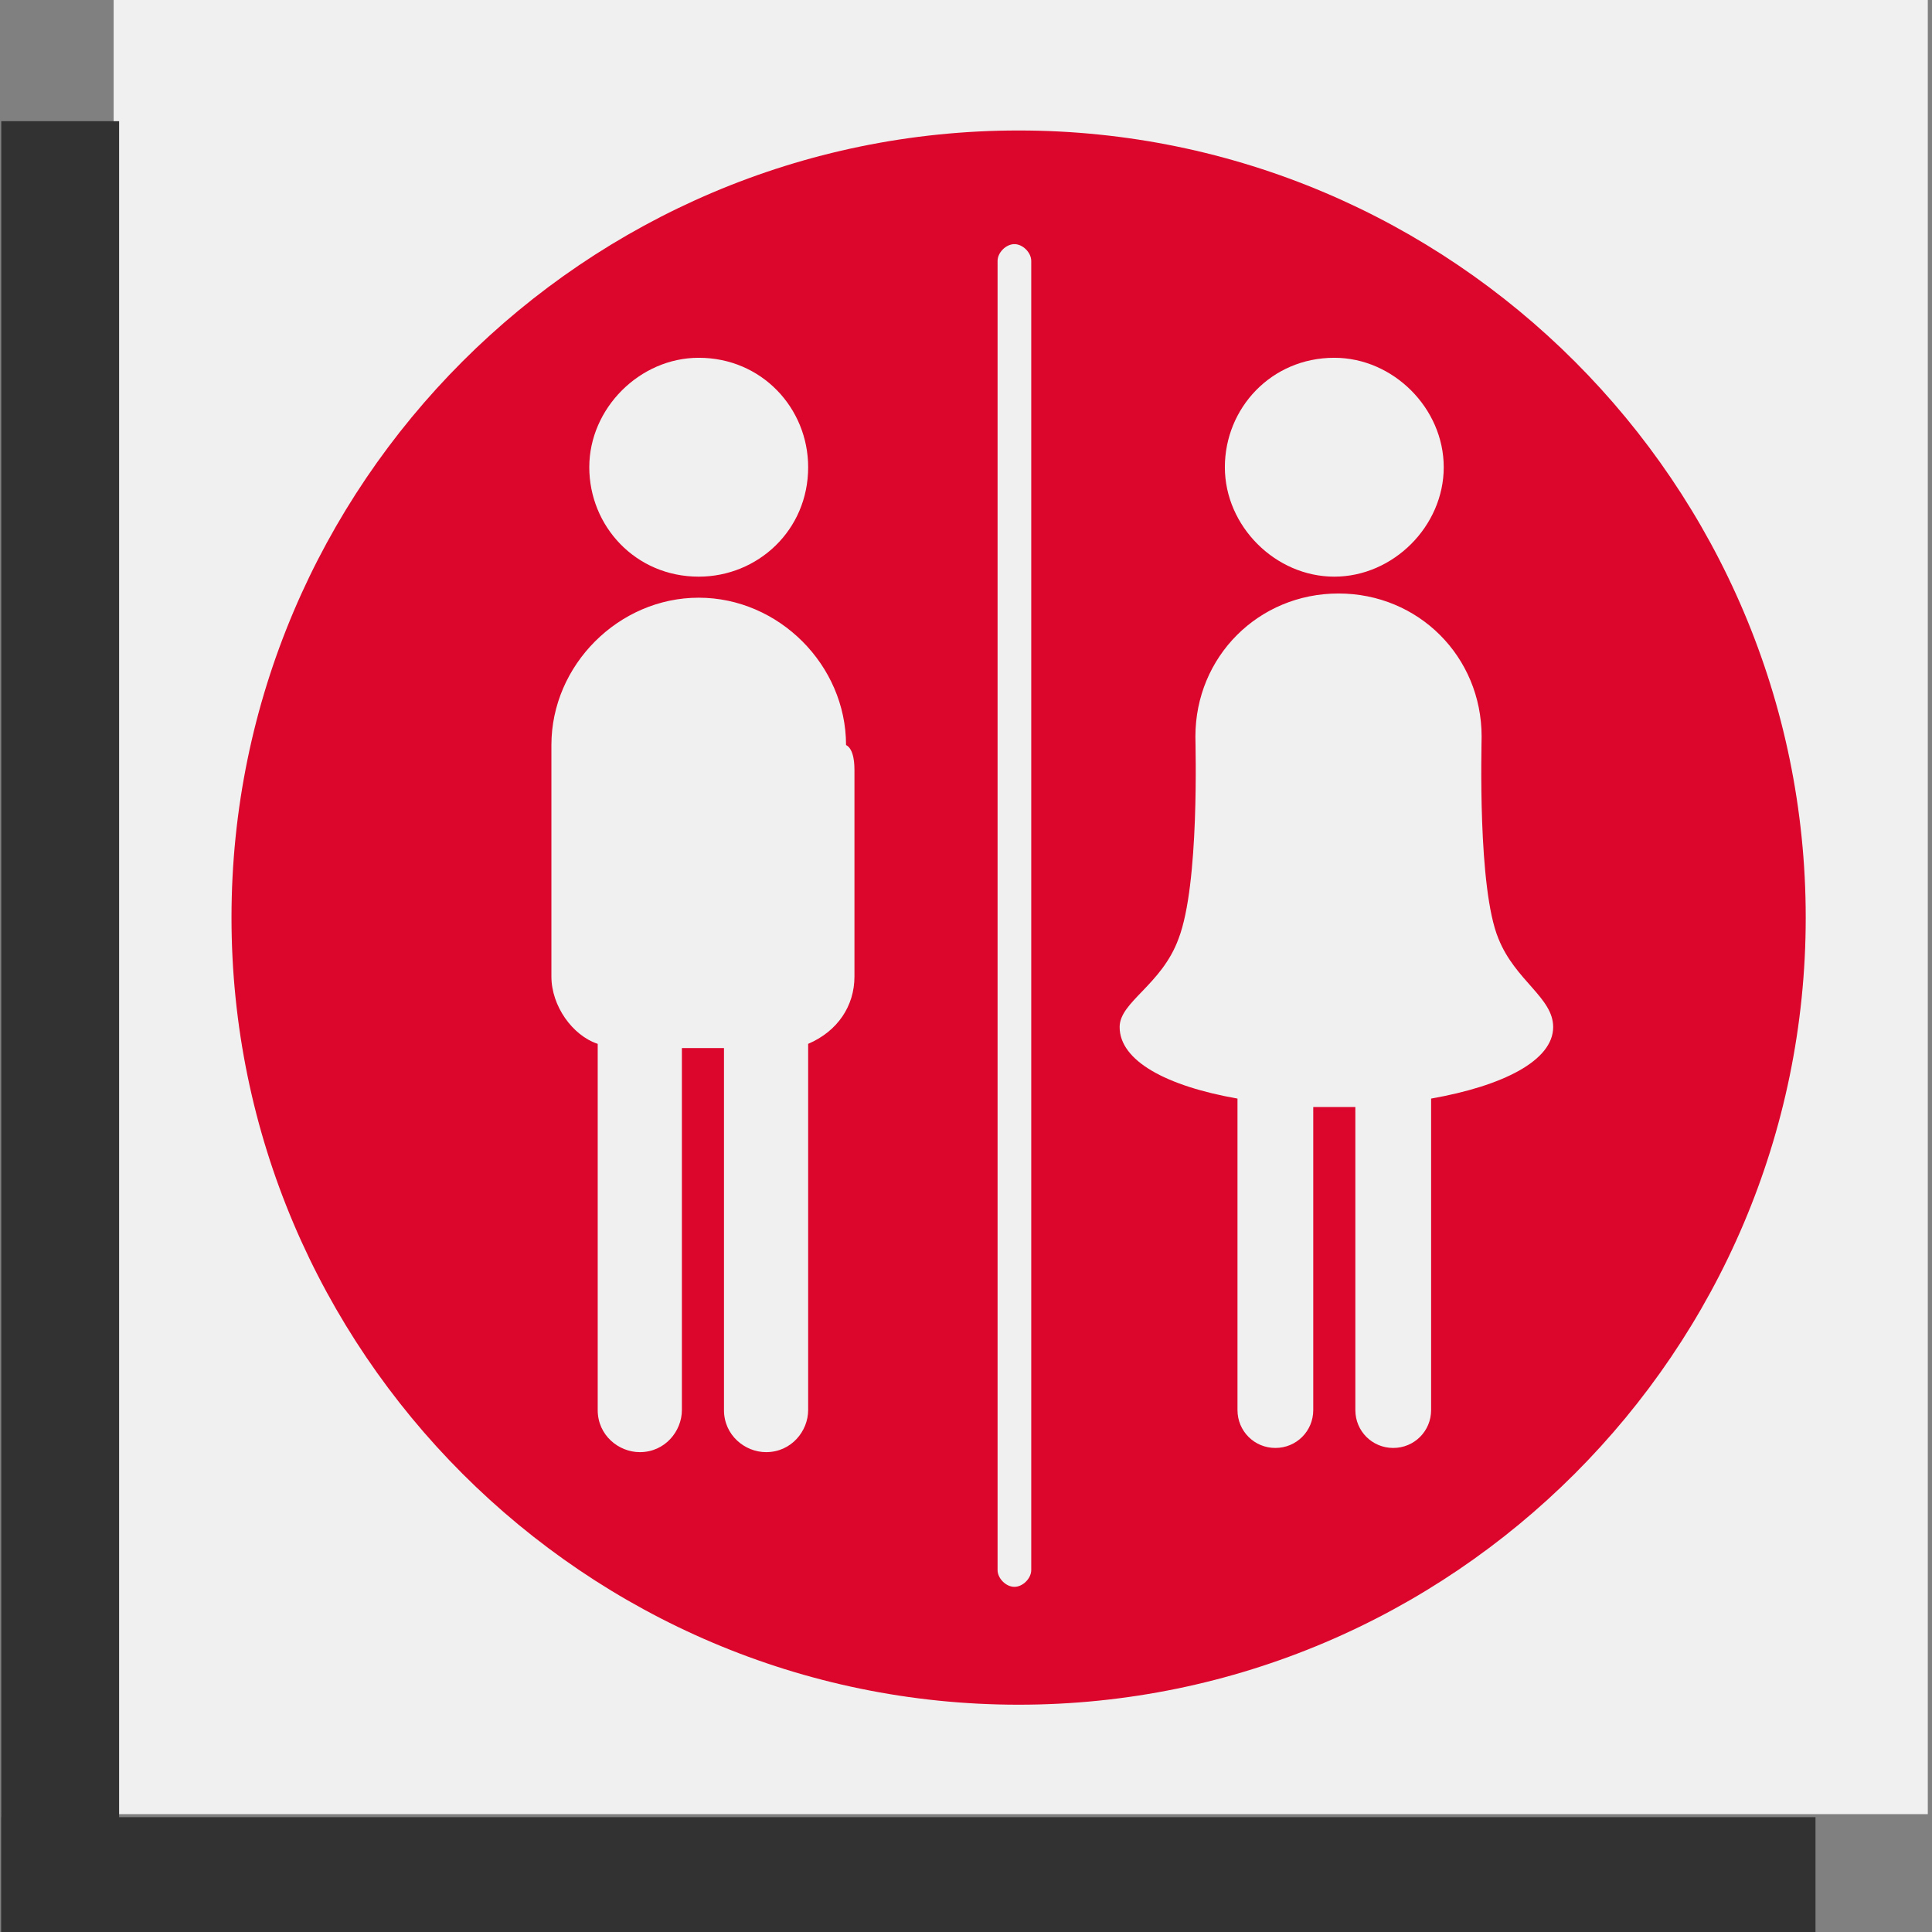
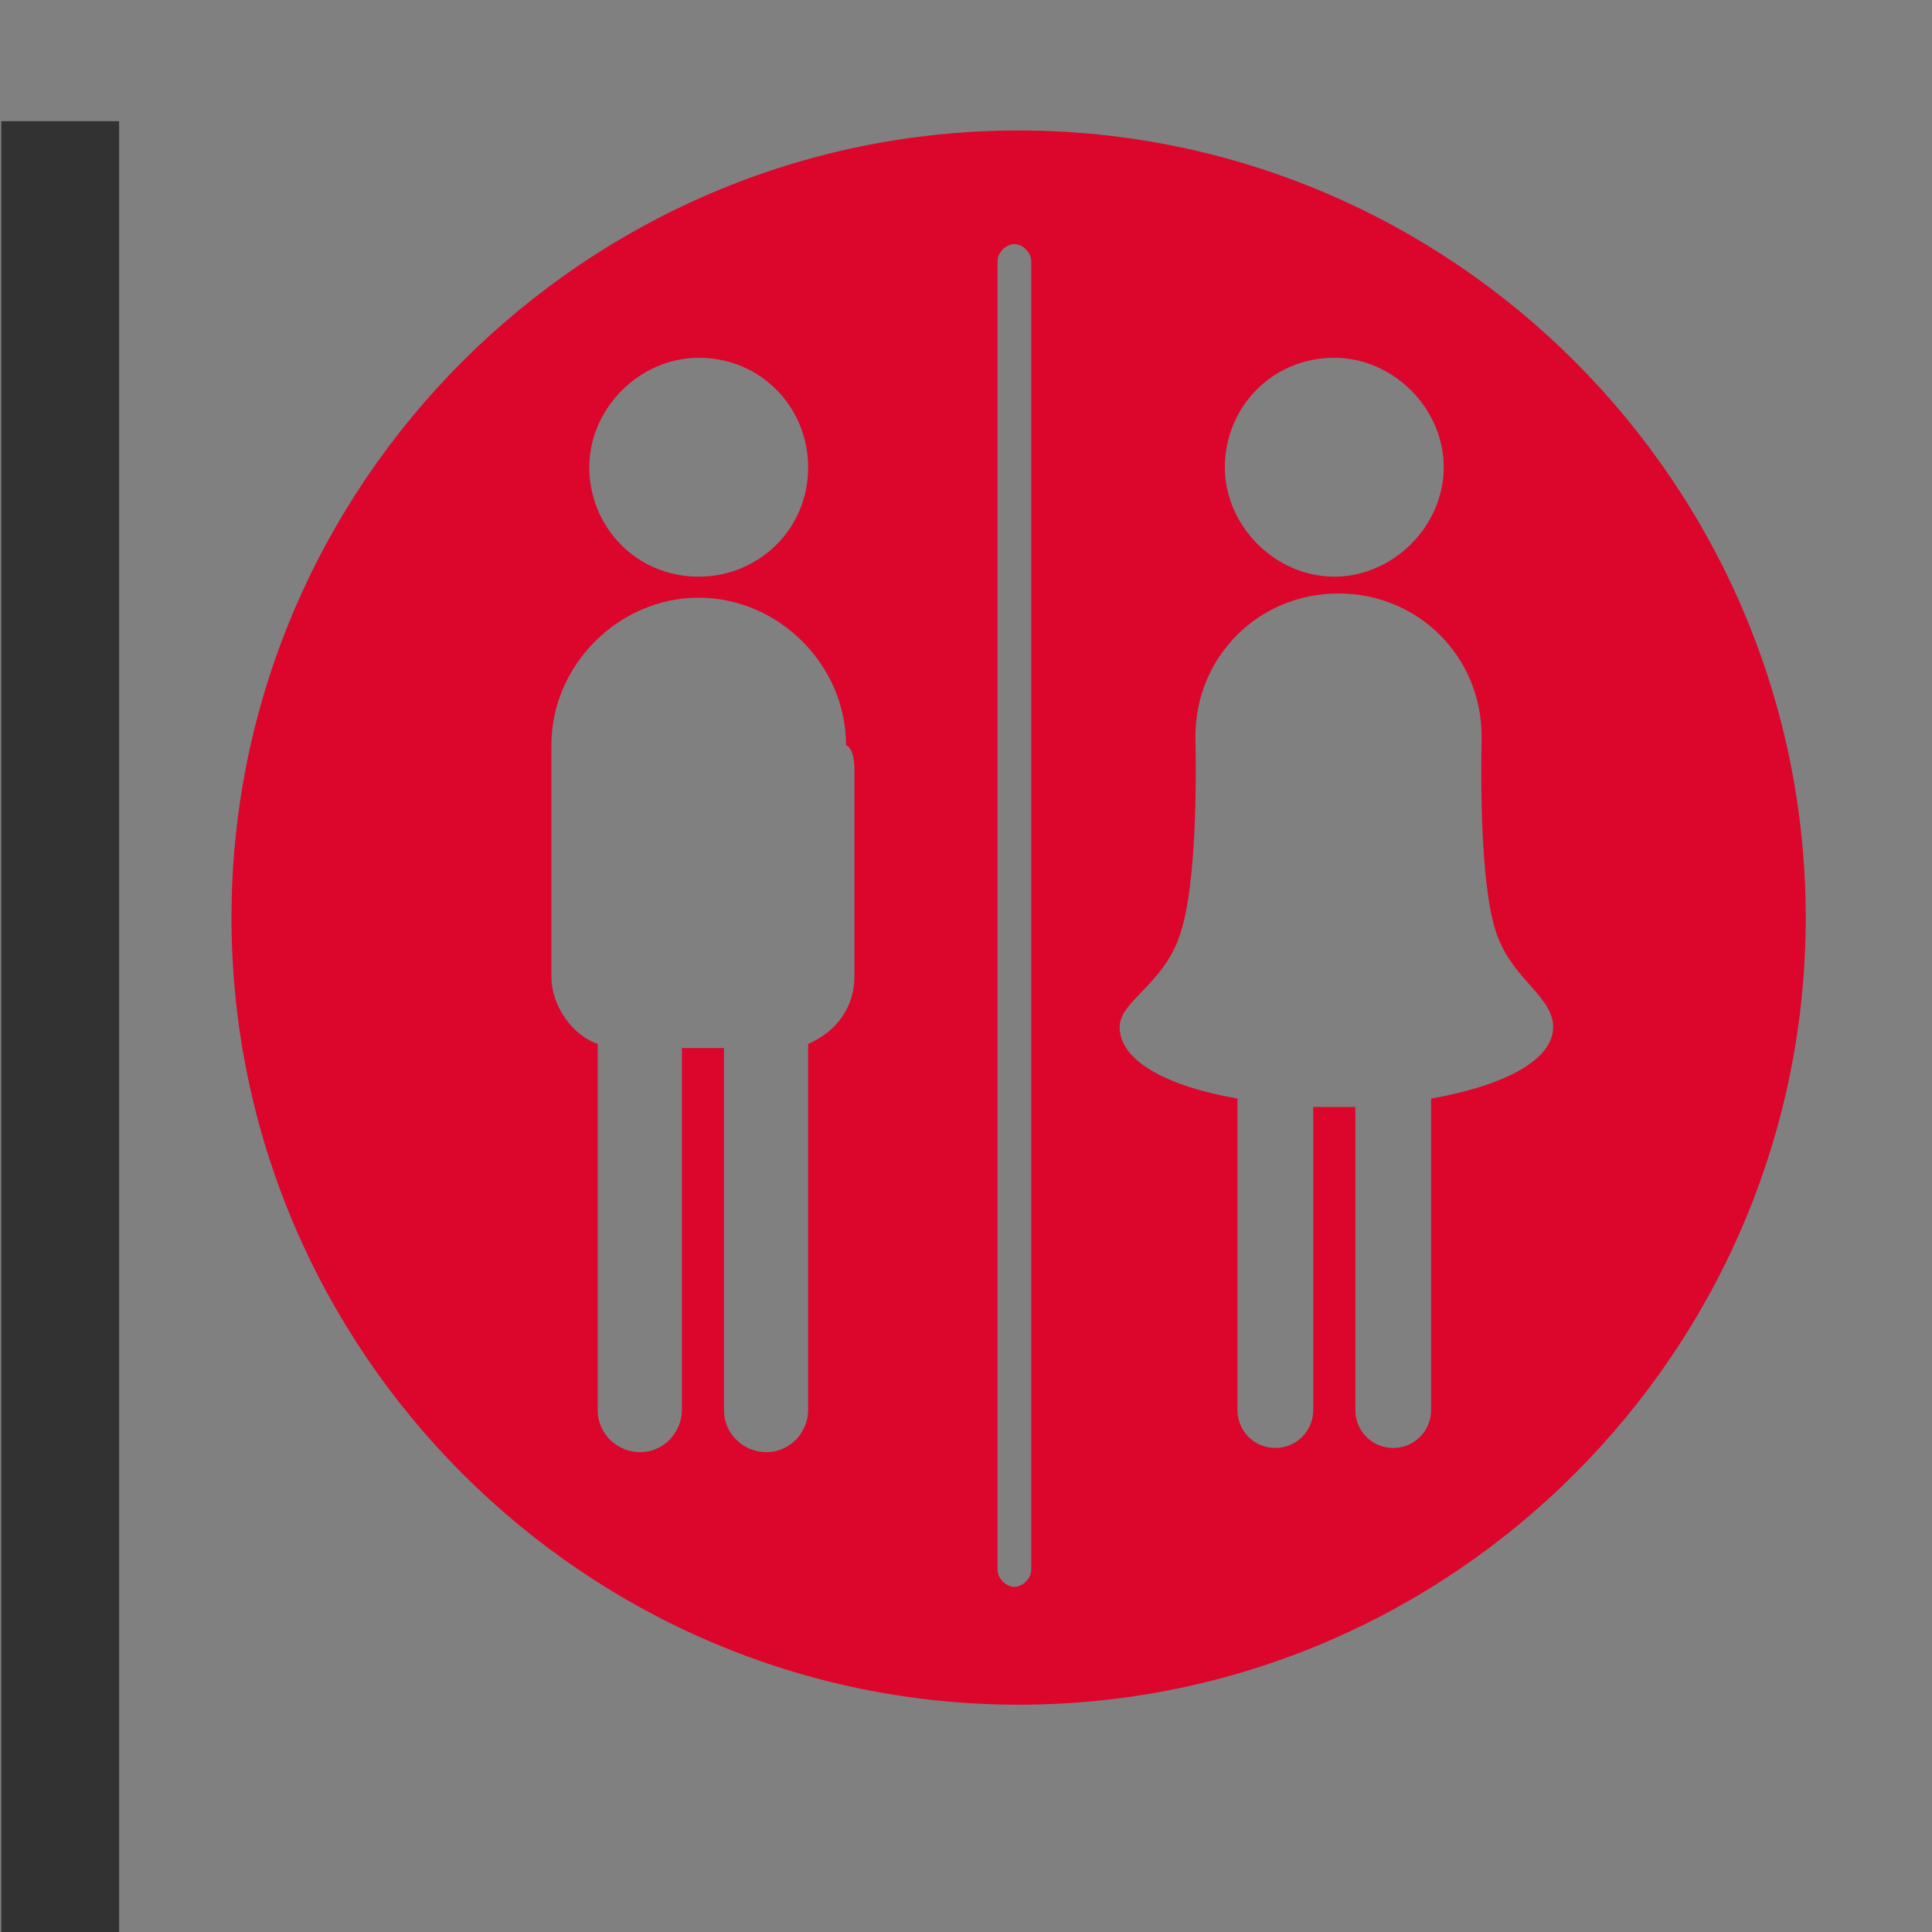
<svg xmlns="http://www.w3.org/2000/svg" version="1.1" id="Laag_1" x="0px" y="0px" viewBox="0 0 45.9 45.9" style="enable-background:new 0 0 45.9 45.9;" xml:space="preserve">
  <rect x="0" y="0" width="45.9" height="45.9" fill="#808080" stroke="none" />
  <style type="text/css">
	.st0{fill:#F0F0F0;}
	.st1{fill-rule:evenodd;clip-rule:evenodd;fill:#DC052B;}
	.st2{fill:#323232;}
</style>
  <g>
-     <rect x="2.7" class="st0" width="43.1" height="43.1" />
    <g>
      <path class="st1" d="M24.2,3.1c-10.3,0-18.7,8.4-18.7,18.7c0,10.3,8.4,18.7,18.7,18.7s18.7-8.4,18.7-18.7    C42.9,11.5,34.5,3.1,24.2,3.1z M31.7,8.5c1.4,0,2.6,1.2,2.6,2.6c0,1.4-1.2,2.6-2.6,2.6c-1.4,0-2.6-1.2-2.6-2.6    C29.1,9.7,30.2,8.5,31.7,8.5z M16.6,8.5c1.5,0,2.6,1.2,2.6,2.6c0,1.5-1.2,2.6-2.6,2.6c-1.5,0-2.6-1.2-2.6-2.6    C14,9.7,15.2,8.5,16.6,8.5z M20.3,18.3v4.9c0,0.7-0.4,1.3-1.1,1.6v8.7c0,0.5-0.4,1-1,1c-0.5,0-1-0.4-1-1v-8.6h-1v8.6    c0,0.5-0.4,1-1,1c-0.5,0-1-0.4-1-1v-8.7c-0.6-0.2-1.1-0.9-1.1-1.6v-4.9c0-0.1,0-0.5,0-0.6c0-1.9,1.6-3.5,3.5-3.5    c1.9,0,3.5,1.6,3.5,3.5C20.3,17.8,20.3,18.2,20.3,18.3z M24.5,37.3c0,0.2-0.2,0.4-0.4,0.4c-0.2,0-0.4-0.2-0.4-0.4V6.2    c0-0.2,0.2-0.4,0.4-0.4c0.2,0,0.4,0.2,0.4,0.4V37.3z M34,26.1v7.4c0,0.5-0.4,0.9-0.9,0.9s-0.9-0.4-0.9-0.9v-7.2    c-0.2,0-0.3,0-0.5,0c-0.2,0-0.3,0-0.5,0v7.2c0,0.5-0.4,0.9-0.9,0.9c-0.5,0-0.9-0.4-0.9-0.9v-7.4c-1.7-0.3-2.8-0.9-2.8-1.7    c0-0.6,1-1,1.4-2.1c0.5-1.3,0.4-4.6,0.4-4.8c0-1.9,1.5-3.4,3.4-3.4c1.9,0,3.4,1.5,3.4,3.4c0,0.2-0.1,3.6,0.4,4.8    c0.4,1,1.3,1.4,1.3,2.1C36.9,25.2,35.7,25.8,34,26.1z" />
    </g>
  </g>
  <g>
-     <rect x="0" y="43.1" transform="matrix(-1 -8.978564e-11 8.978564e-11 -1 43.132 89.072)" class="st2" width="43.1" height="2.8" />
    <rect x="-20.2" y="23" transform="matrix(4.487172e-11 -1 1 4.487172e-11 -22.97 25.779)" class="st2" width="43.1" height="2.8" />
  </g>
</svg>